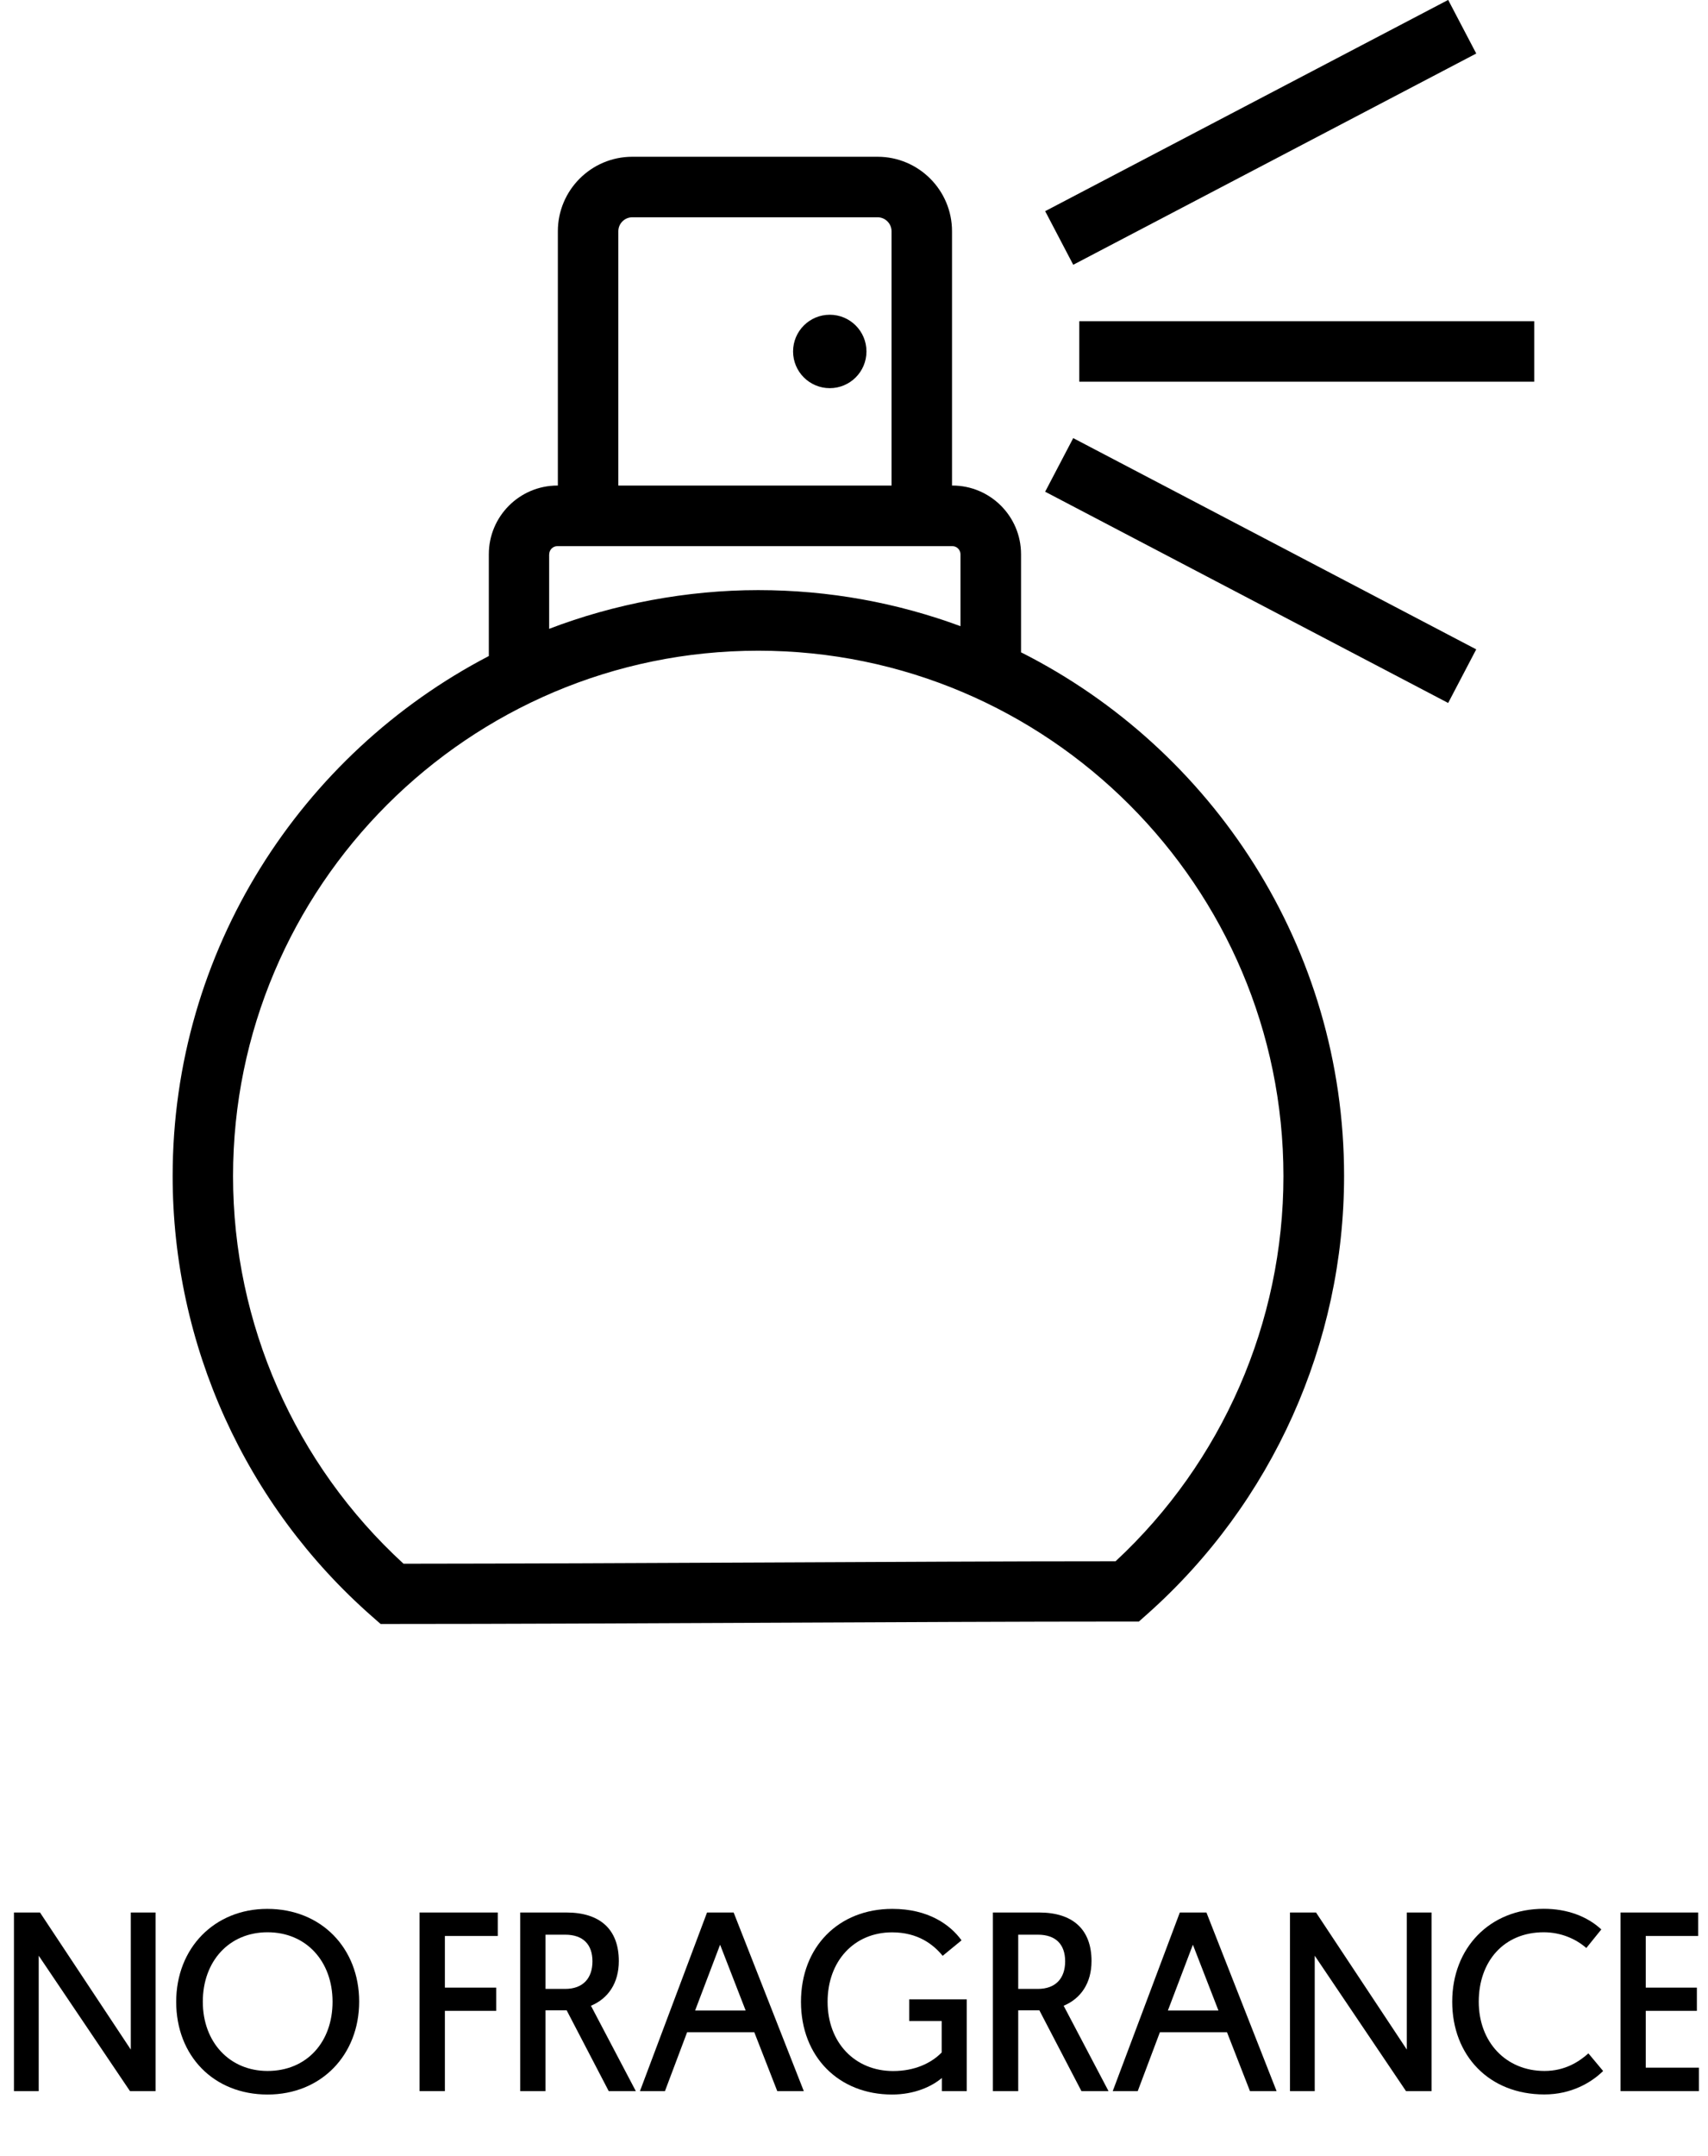
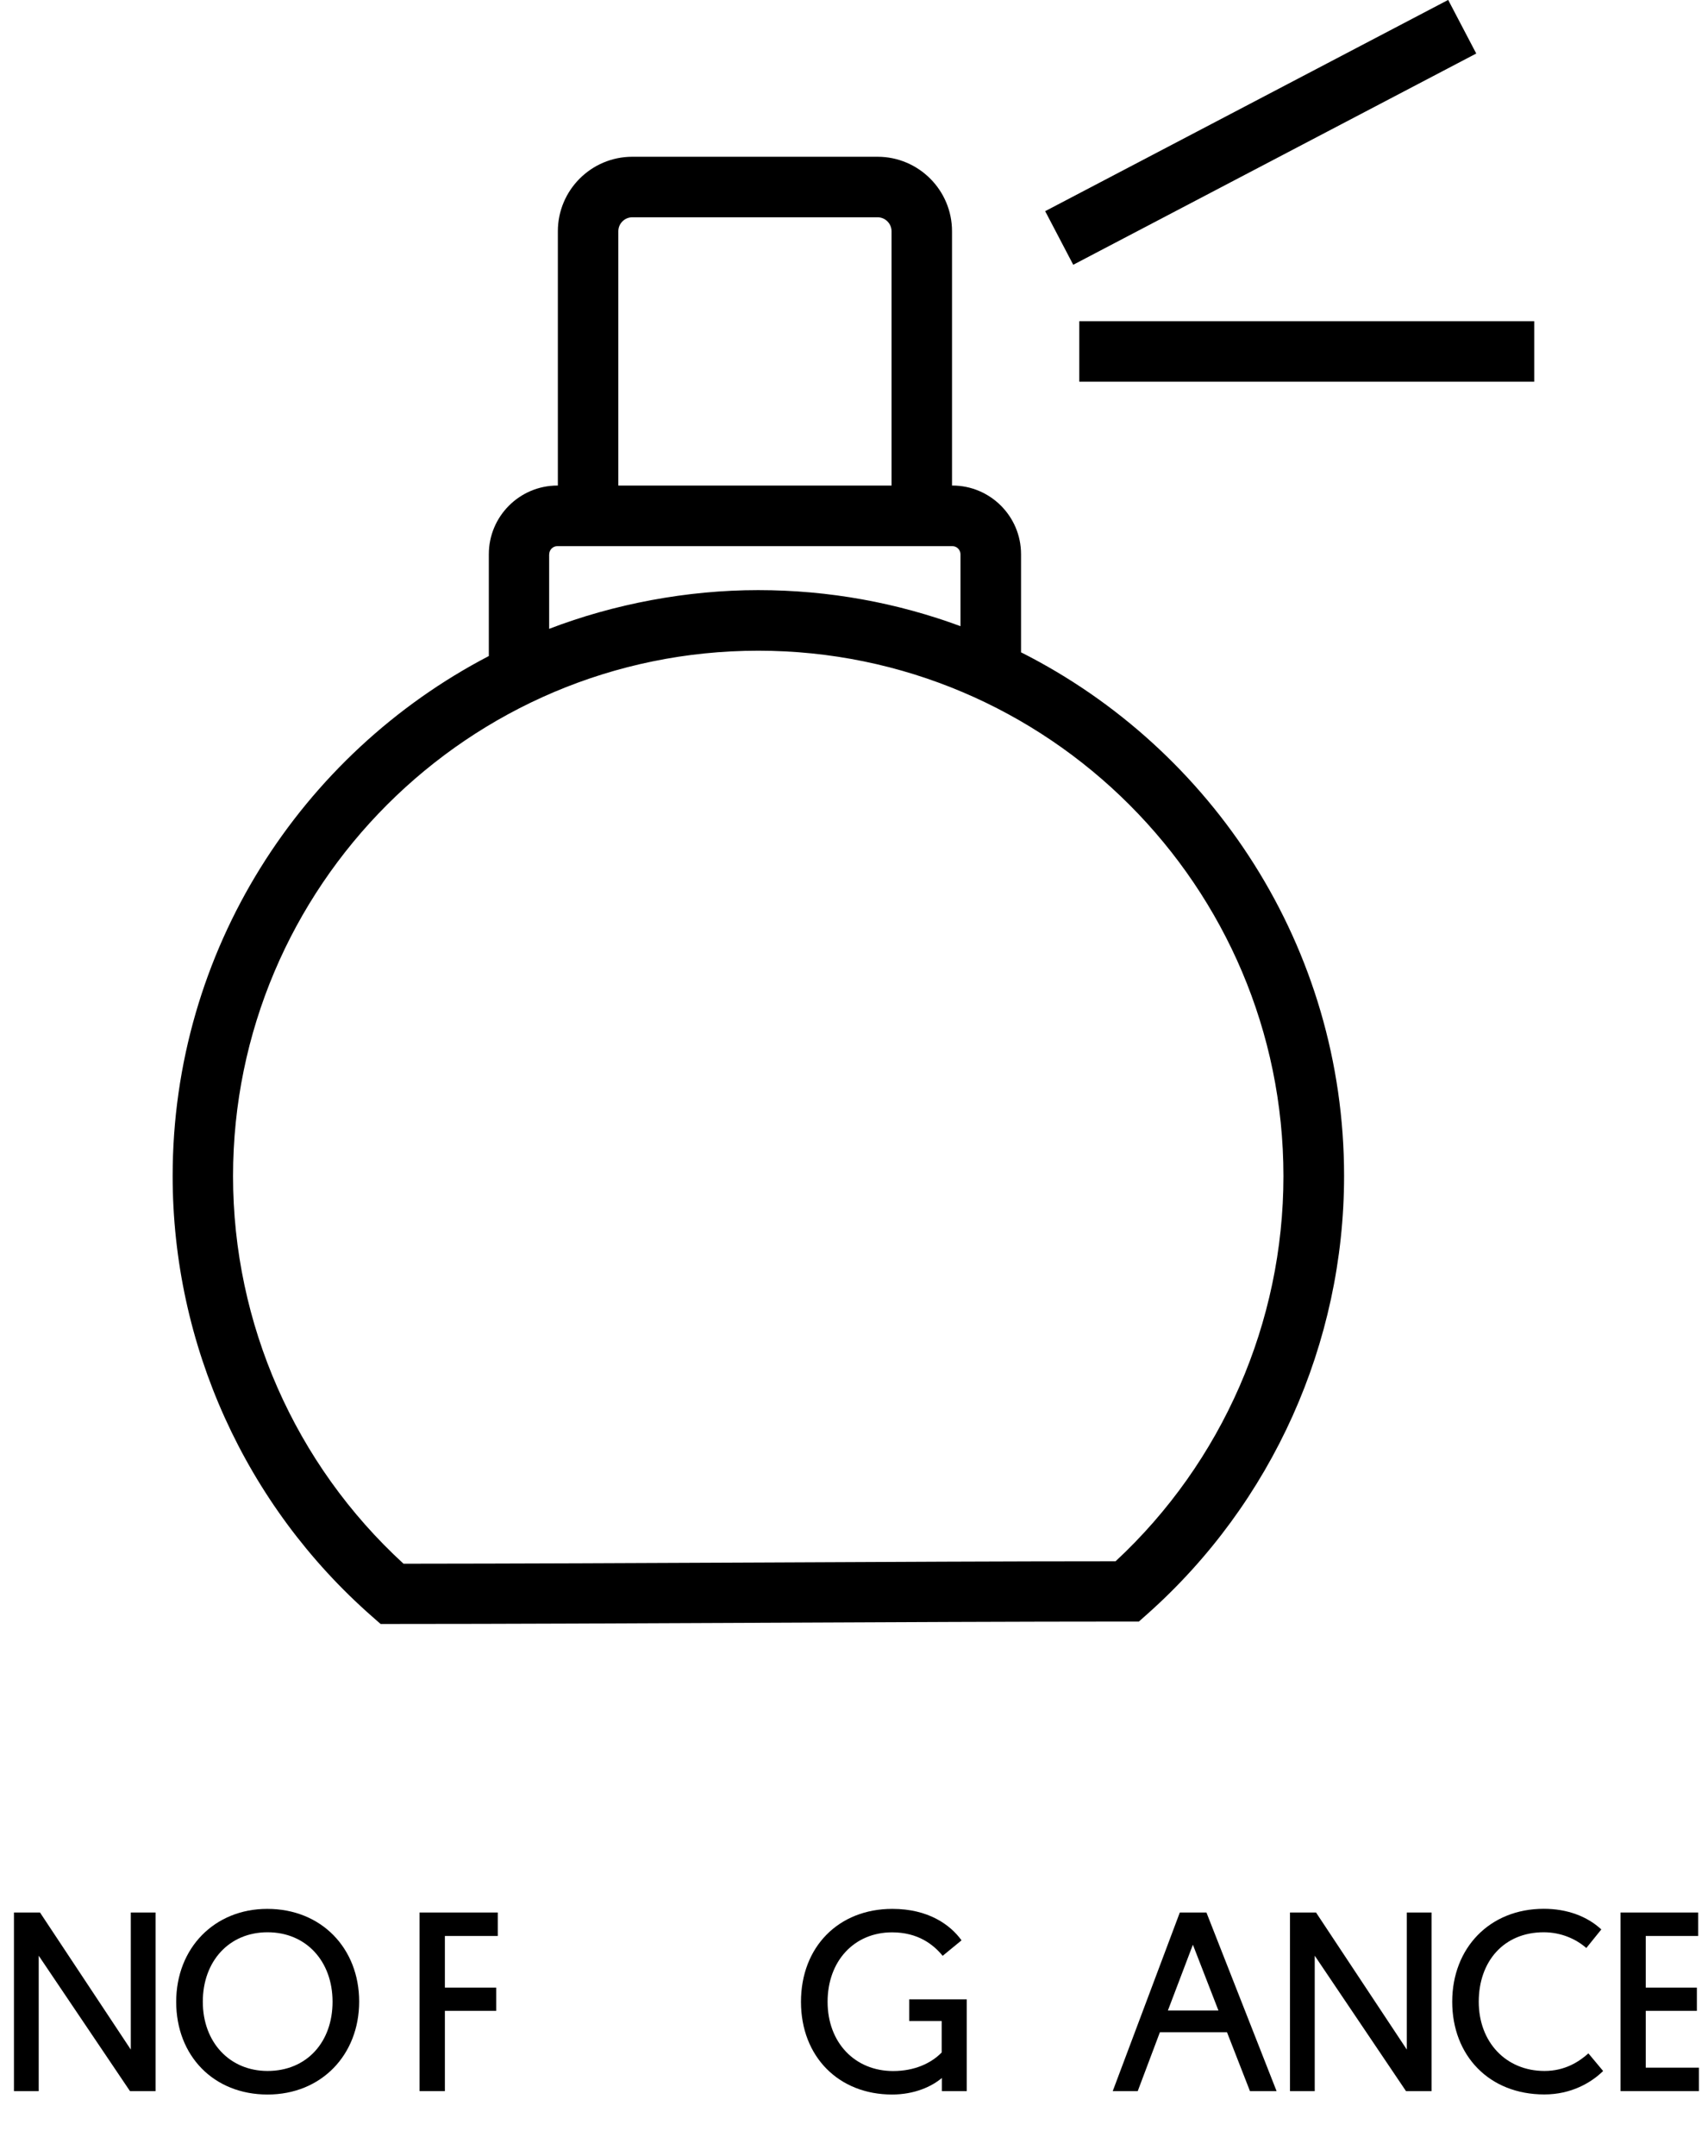
<svg xmlns="http://www.w3.org/2000/svg" viewBox="0 0 211.81 267.24" id="Layer_1">
  <g>
    <path d="m126.62,80.89v-12.2c0-4.7-3.82-8.51-8.51-8.51h-.05v-31.52c0-5.09-4.14-9.23-9.23-9.23h-30.42c-5.09,0-9.23,4.14-9.23,9.23v31.52h-.05c-4.7,0-8.51,3.82-8.51,8.51v12.62c-23.27,12.12-39.21,36.45-39.21,64.45,0,20.9,9.01,40.8,24.73,54.59l1.06.93h1.41c14.02,0,30.33-.08,46.1-.15,15.5-.07,31.54-.15,45.09-.15h1.43l1.07-.95c15.49-13.78,24.38-33.57,24.38-54.29,0-28.33-16.32-52.91-40.04-64.88Zm-49.94-52.23c0-.95.78-1.73,1.73-1.73h30.42c.95,0,1.73.78,1.73,1.73v31.52h-33.88v-31.52Zm-8.57,40.04c0-.56.46-1.01,1.01-1.01h48.98c.56,0,1.01.46,1.01,1.01v8.91c-7.82-2.89-16.27-4.47-25.09-4.47s-17.87,1.71-25.92,4.8v-9.24Zm70.23,124.81c-13.25,0-28.71.08-43.67.15-15.23.07-30.95.14-44.63.15-13.45-12.33-21.14-29.75-21.14-48.03,0-35.91,29.22-65.13,65.13-65.13s65.13,29.22,65.13,65.13c0,18.11-7.57,35.43-20.82,47.73Z" />
-     <circle r="4.55" cy="43.56" cx="102.9" />
    <rect height="7.5" width="56.42" y="39.81" x="133.84" />
    <rect transform="translate(10.24 74.42) rotate(-27.65)" height="7.5" width="56.42" y="12.66" x="128.13" />
-     <rect transform="translate(21.16 176.39) rotate(-62.35)" height="56.42" width="7.5" y="42.49" x="152.59" />
  </g>
  <g>
    <path d="m4.8,242.38v16.8H1.73v-22.14h3.23l11.26,16.99v-16.99h3.07v22.14h-3.17l-11.33-16.8Z" />
    <path d="m33.15,236.59c6.72,0,11.39,4.9,11.39,11.49s-4.67,11.52-11.36,11.52-11.33-4.8-11.33-11.49,4.77-11.52,11.29-11.52Zm.03,20.09c4.86,0,8.06-3.58,8.06-8.58s-3.26-8.61-8.06-8.61-8.03,3.62-8.03,8.61,3.3,8.58,8.03,8.58Z" />
    <path d="m55.17,249.23v9.95h-3.14v-22.14h9.7v2.91h-6.56v6.4h6.37v2.88h-6.37Z" />
-     <path d="m73.28,248.59l5.57,10.59h-3.36l-5.22-10.02h-2.62v10.02h-3.14v-22.14h5.73c4.13,0,6.5,2.05,6.5,6.02,0,2.72-1.31,4.64-3.46,5.54Zm-5.63-8.8v6.72h2.43c2.24,0,3.39-1.34,3.39-3.42s-1.15-3.3-3.39-3.3h-2.43Z" />
-     <path d="m93.53,251.88h-8.32l-2.75,7.3h-3.1l8.32-22.14h3.3l8.7,22.14h-3.29l-2.85-7.3Zm-7.33-2.69h6.27l-3.17-8.16-3.1,8.16Z" />
    <path d="m119.87,259.18h-3.07v-1.63c-1.25,1.06-3.39,2.05-6.18,2.05-6.59,0-11.29-4.67-11.29-11.49s4.67-11.52,11.33-11.52c4.45,0,7.17,1.95,8.58,3.9l-2.34,1.92c-1.15-1.41-3.07-2.91-6.27-2.91-4.7,0-8,3.55-8,8.61s3.39,8.58,8.13,8.58c2.69,0,4.74-.99,6.02-2.3v-3.9h-4.03v-2.69h7.14v11.39Z" />
-     <path d="m131.9,248.59l5.57,10.59h-3.36l-5.22-10.02h-2.62v10.02h-3.14v-22.14h5.73c4.13,0,6.5,2.05,6.5,6.02,0,2.72-1.31,4.64-3.46,5.54Zm-5.63-8.8v6.72h2.43c2.24,0,3.39-1.34,3.39-3.42s-1.15-3.3-3.39-3.3h-2.43Z" />
    <path d="m152.16,251.88h-8.32l-2.75,7.3h-3.1l8.32-22.14h3.3l8.7,22.14h-3.3l-2.85-7.3Zm-7.33-2.69h6.27l-3.17-8.16-3.1,8.16Z" />
    <path d="m163.04,242.38v16.8h-3.07v-22.14h3.23l11.26,16.99v-16.99h3.07v22.14h-3.17l-11.33-16.8Z" />
    <path d="m198.81,256.68c-1.47,1.44-3.94,2.91-7.3,2.91-6.85,0-11.42-4.83-11.42-11.49s4.64-11.52,11.36-11.52c2.88,0,5.38.93,7.13,2.56l-1.86,2.3c-1.28-1.12-3.14-1.95-5.28-1.95-4.96,0-8.06,3.62-8.06,8.61s3.36,8.58,8.16,8.58c2.53,0,4.29-1.15,5.44-2.18l1.82,2.18Z" />
    <path d="m200.96,259.18v-22.14h9.63v2.91h-6.5v6.4h6.34v2.88h-6.34v7.04h6.59v2.91h-9.73Z" />
  </g>
</svg>